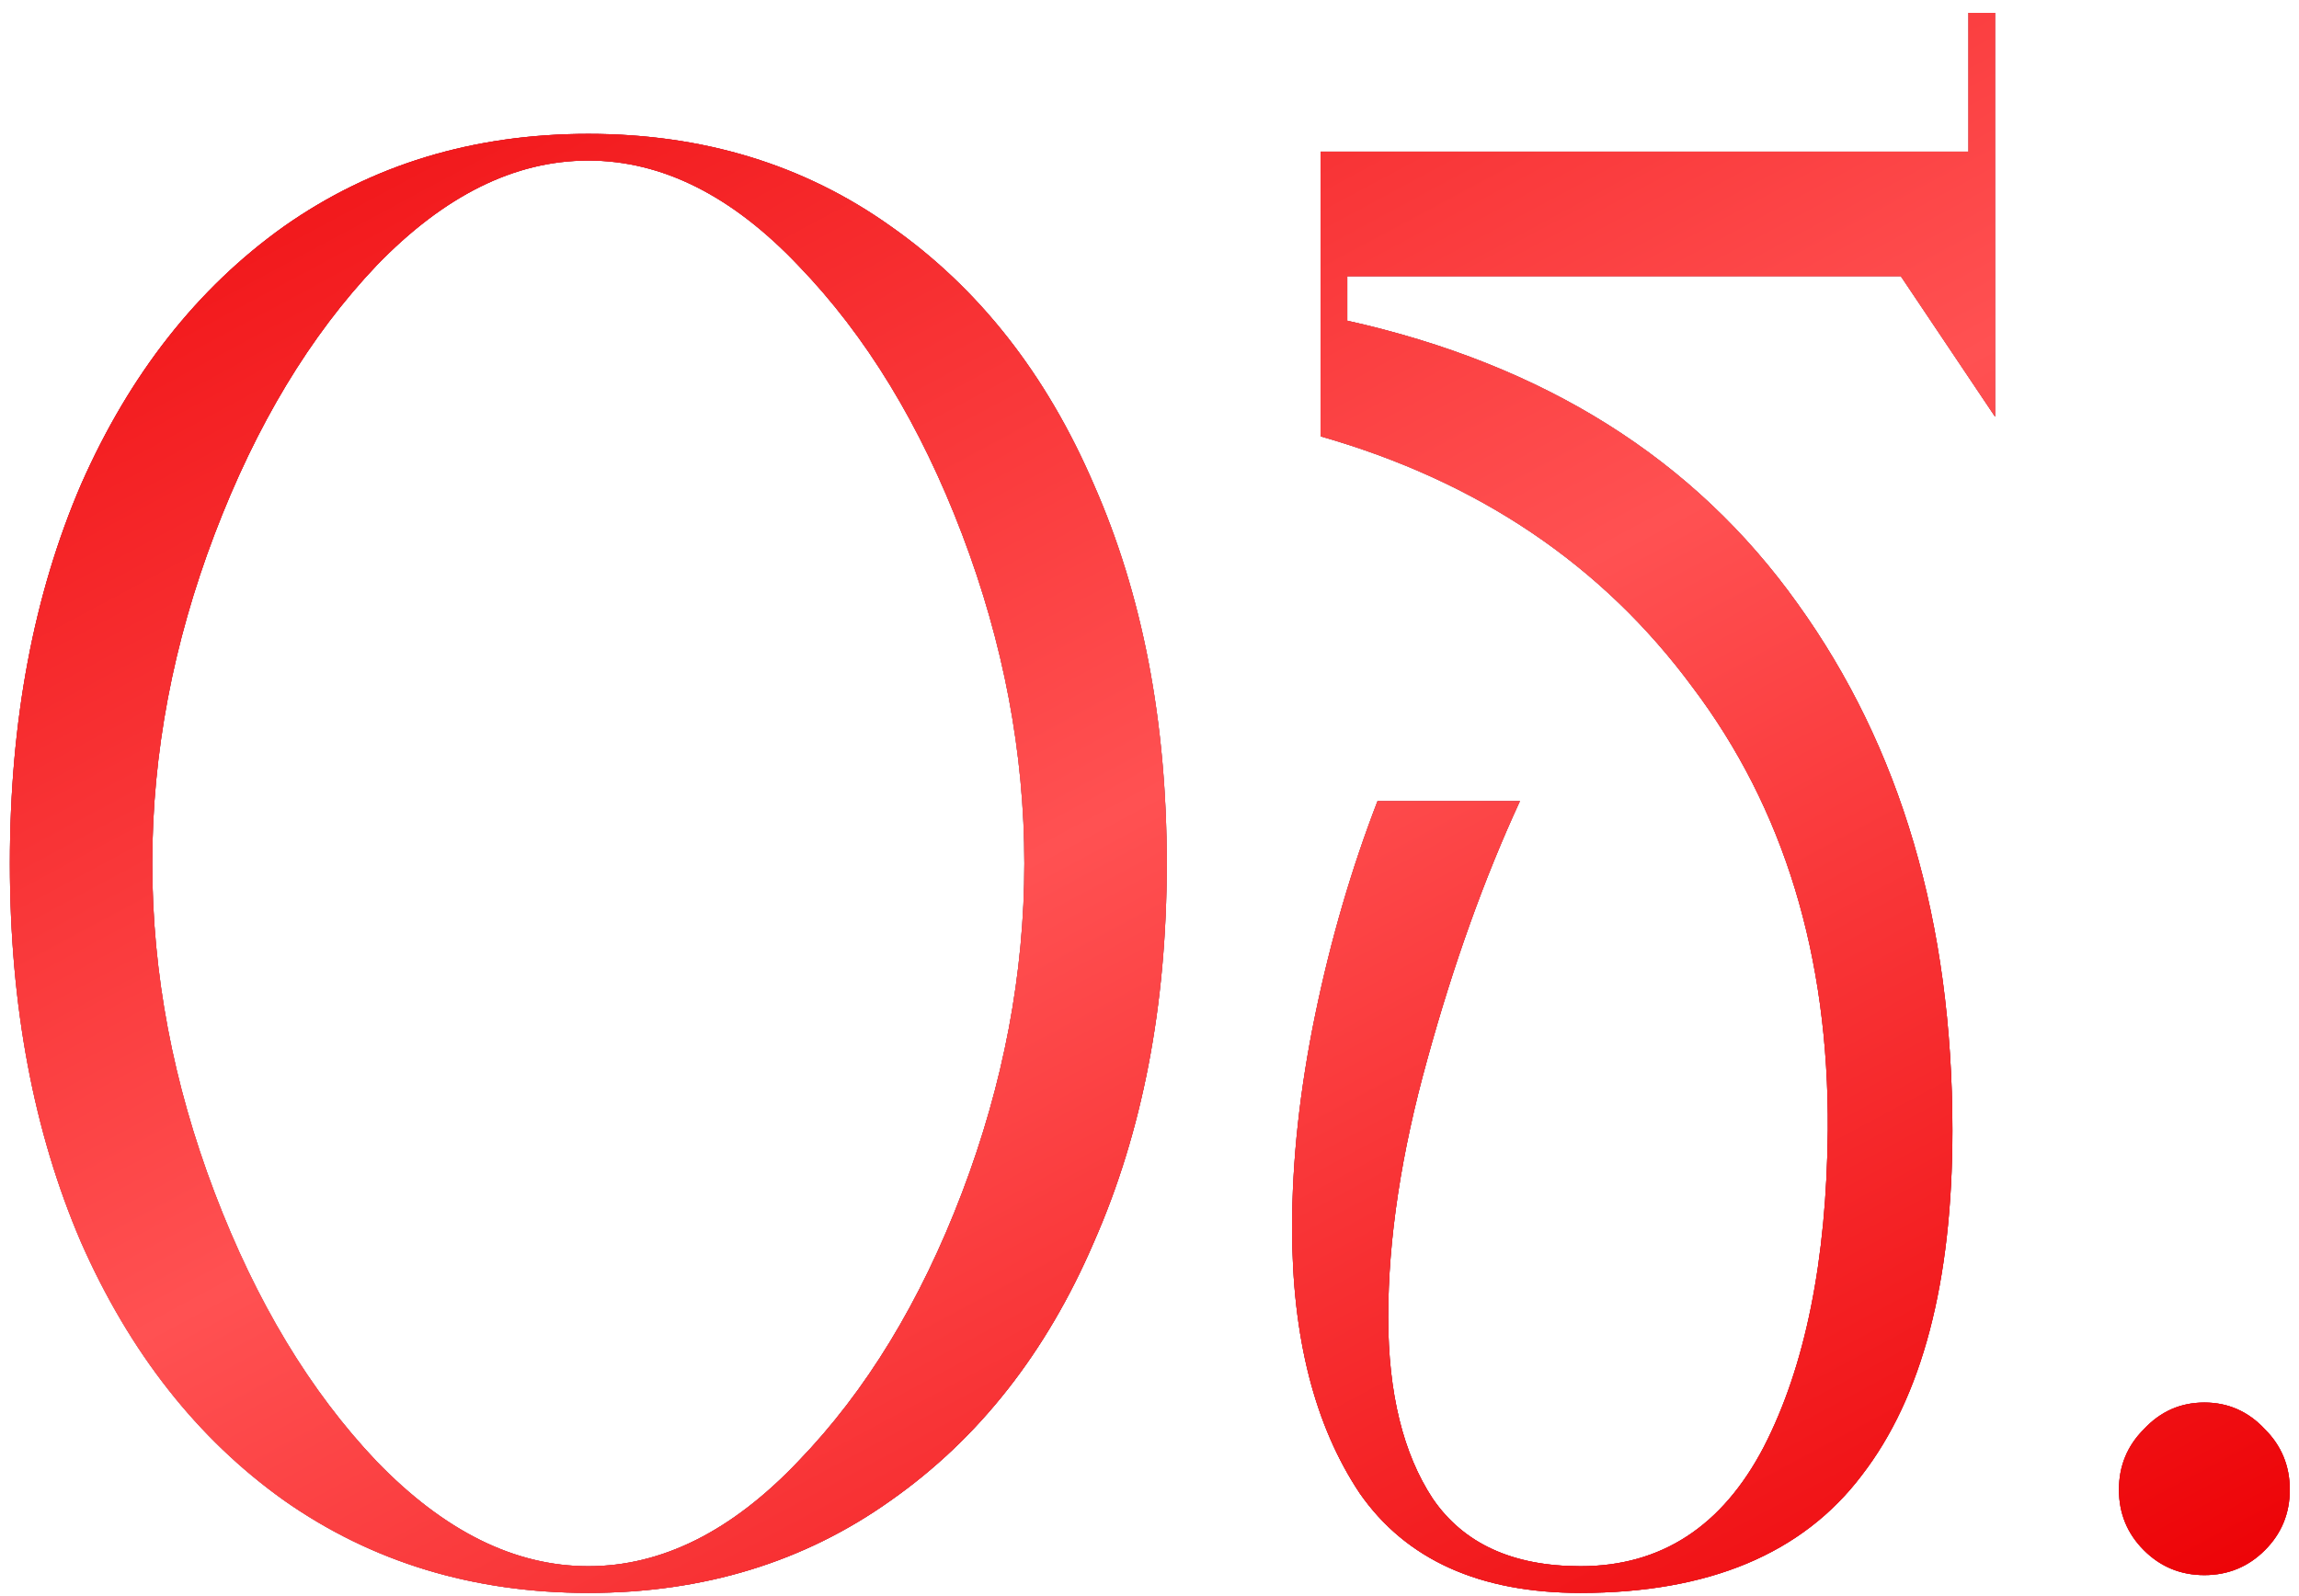
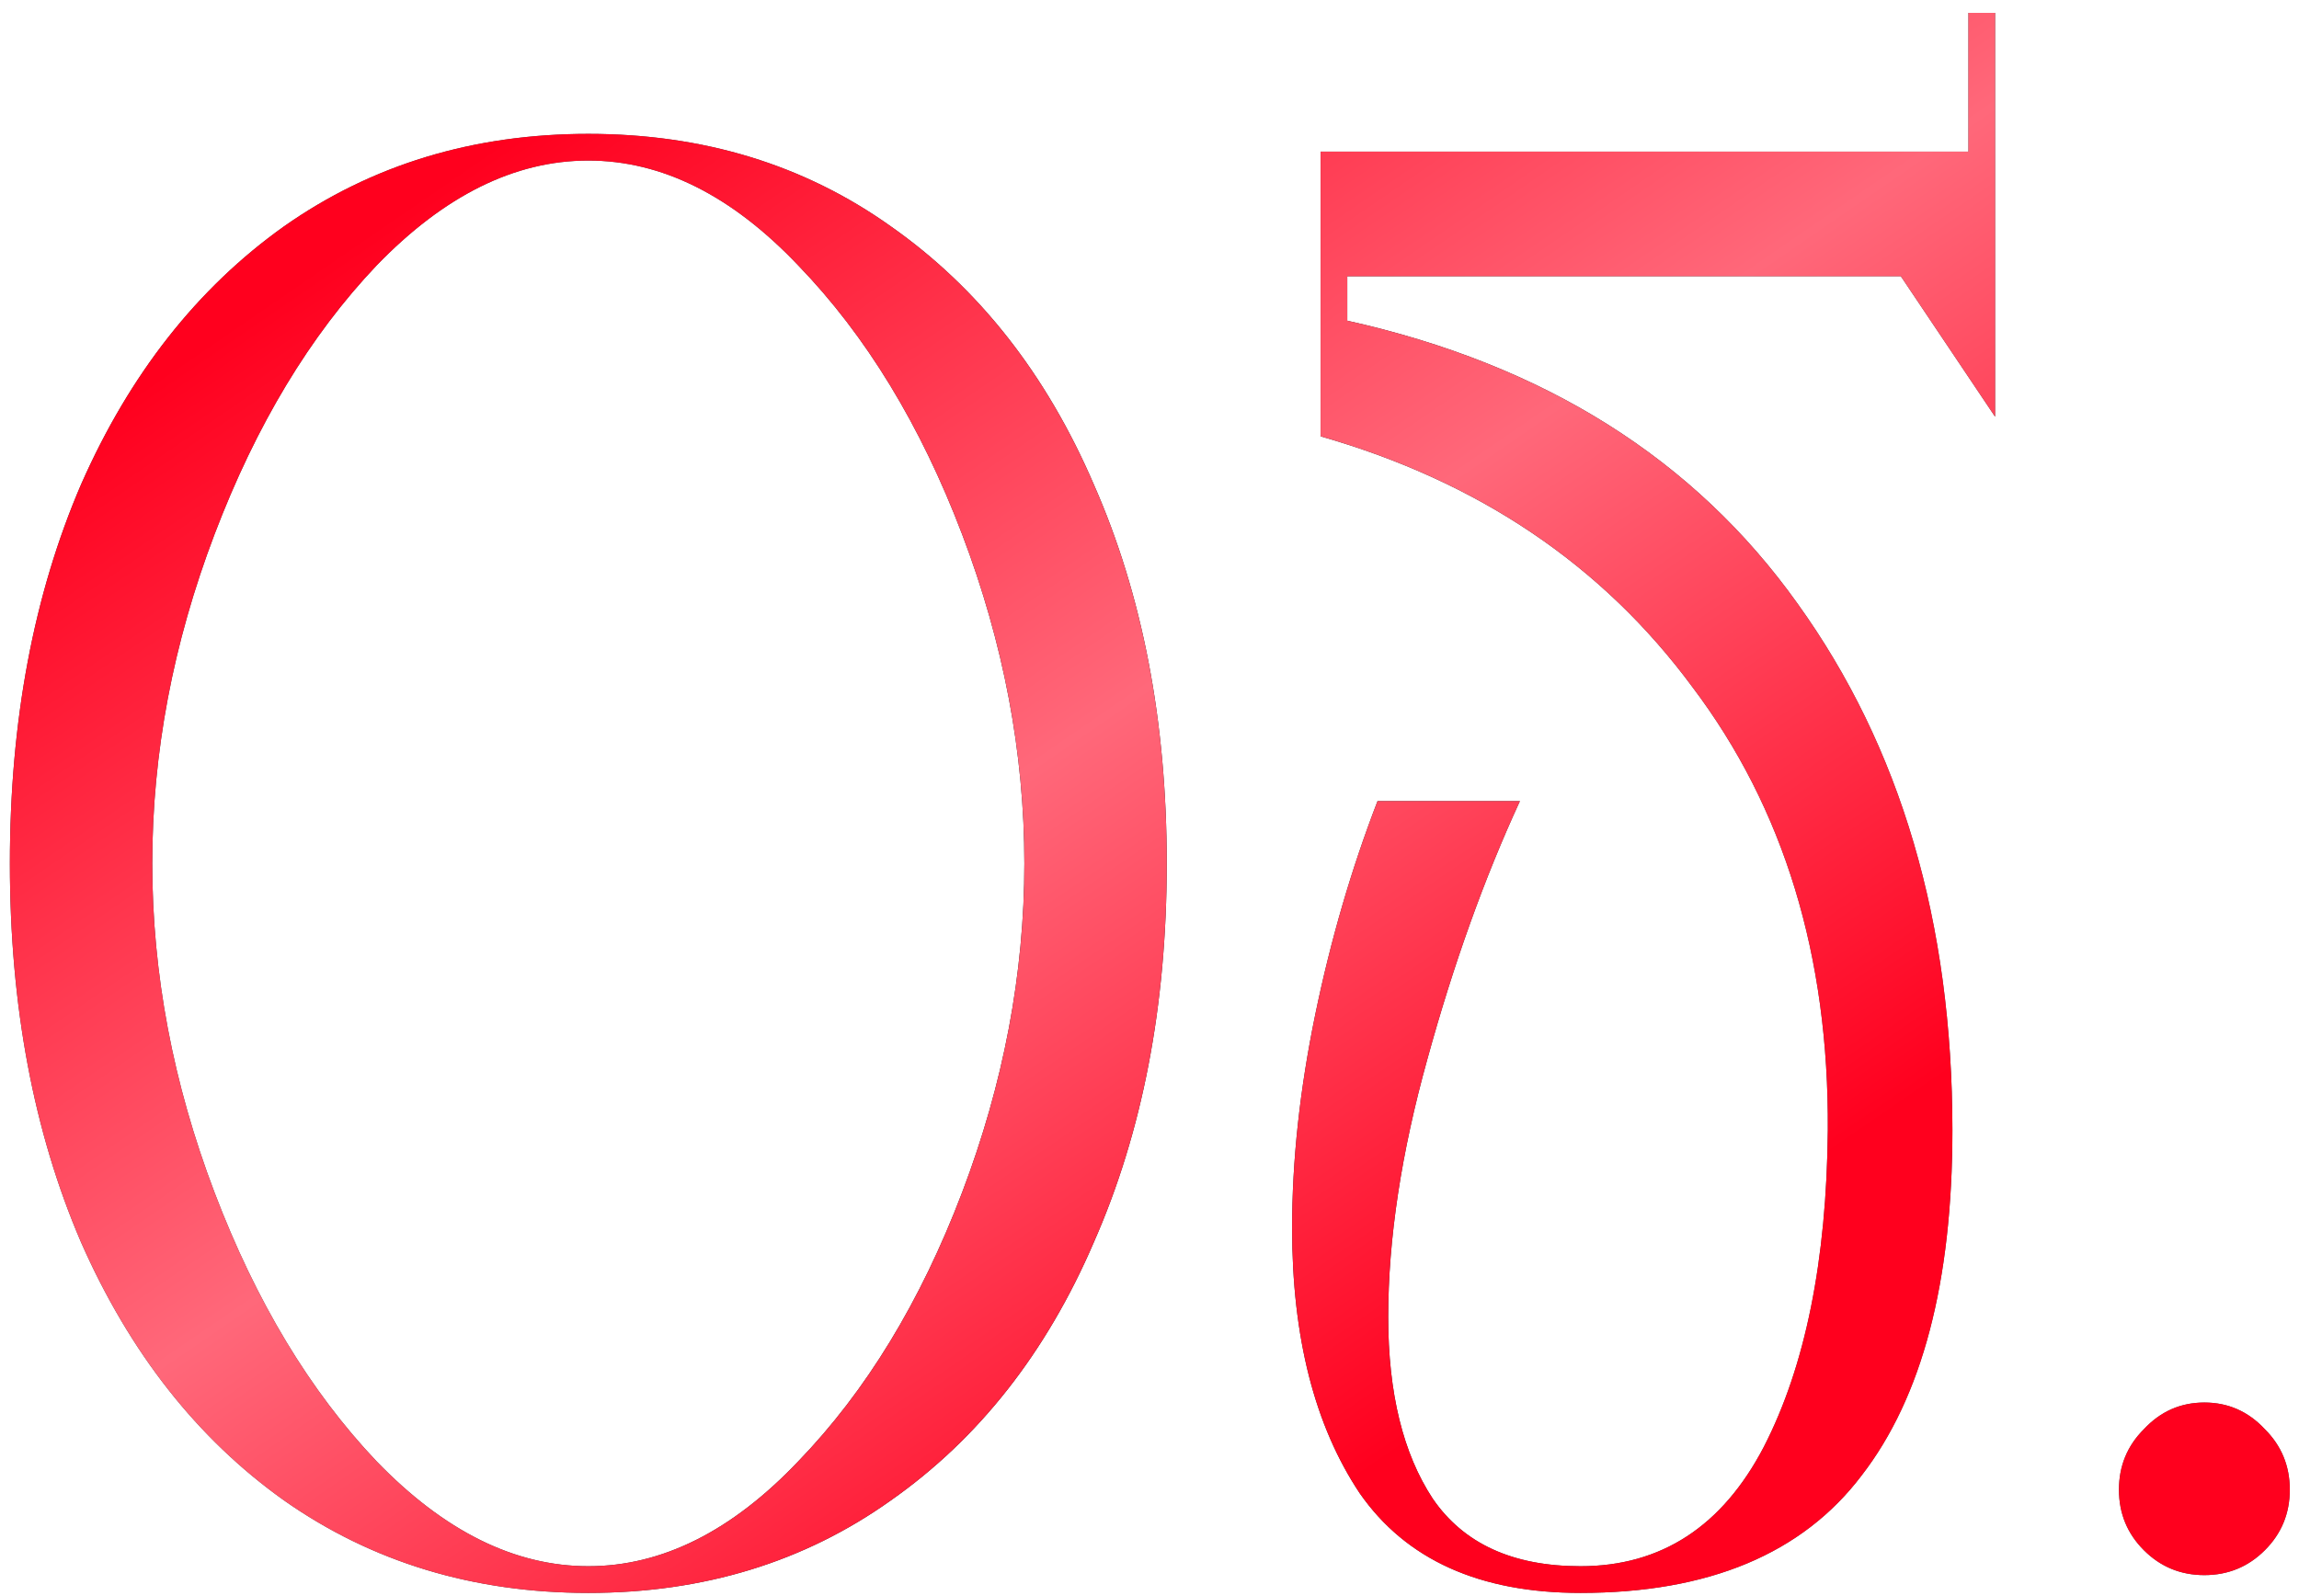
<svg xmlns="http://www.w3.org/2000/svg" width="144" height="100" viewBox="0 0 144 100" fill="none">
  <path d="M36.85 99.8C29.641 99.8 23.287 97.868 17.787 94.003C12.362 90.138 8.126 84.75 5.079 77.838C2.106 70.927 0.619 63.012 0.619 54.093C0.619 45.175 2.106 37.26 5.079 30.348C8.126 23.437 12.362 18.049 17.787 14.184C23.287 10.319 29.641 8.387 36.85 8.387C44.059 8.387 50.376 10.319 55.801 14.184C61.301 18.049 65.537 23.437 68.51 30.348C71.557 37.26 73.081 45.175 73.081 54.093C73.081 63.012 71.557 70.927 68.51 77.838C65.537 84.75 61.301 90.138 55.801 94.003C50.376 97.868 44.059 99.8 36.85 99.8ZM36.85 98.128C41.458 98.128 45.843 95.935 50.005 91.55C54.241 87.166 57.66 81.554 60.261 74.717C62.862 67.88 64.162 61.005 64.162 54.093C64.162 47.182 62.862 40.307 60.261 33.47C57.66 26.632 54.241 21.021 50.005 16.637C45.843 12.252 41.458 10.059 36.85 10.059C32.242 10.059 27.82 12.252 23.584 16.637C19.422 21.021 16.041 26.632 13.44 33.47C10.838 40.307 9.538 47.182 9.538 54.093C9.538 61.005 10.838 67.88 13.44 74.717C16.041 81.554 19.422 87.166 23.584 91.55C27.82 95.935 32.242 98.128 36.85 98.128ZM124.966 0.806V26.112L119.058 17.305H84.388V20.092C96.725 22.842 106.126 28.75 112.592 37.818C119.058 46.81 122.291 57.809 122.291 70.815C122.291 80.328 120.396 87.537 116.605 92.442C112.89 97.347 107.018 99.8 98.992 99.8C92.675 99.8 88.067 97.719 85.168 93.557C82.344 89.321 80.932 83.784 80.932 76.947C80.932 72.71 81.415 68.251 82.381 63.569C83.348 58.887 84.648 54.428 86.283 50.192H95.201C92.972 55.022 91.04 60.411 89.405 66.356C87.77 72.227 86.952 77.615 86.952 82.521C86.952 87.277 87.881 91.067 89.739 93.891C91.671 96.716 94.756 98.128 98.992 98.128C104.046 98.128 107.873 95.638 110.474 90.659C113.075 85.605 114.413 78.99 114.487 70.815C114.562 59.89 111.738 50.638 106.015 43.057C100.367 35.402 92.6 30.163 82.716 27.338V9.502H123.294V0.806H124.966ZM138.073 98.685C136.587 98.685 135.323 98.165 134.283 97.124C133.242 96.084 132.722 94.82 132.722 93.334C132.722 91.848 133.242 90.584 134.283 89.544C135.323 88.429 136.587 87.872 138.073 87.872C139.559 87.872 140.823 88.429 141.863 89.544C142.904 90.584 143.424 91.848 143.424 93.334C143.424 94.82 142.904 96.084 141.863 97.124C140.823 98.165 139.559 98.685 138.073 98.685Z" fill="url(#paint0_linear_117_12)" />
  <path d="M36.85 99.8C29.641 99.8 23.287 97.868 17.787 94.003C12.362 90.138 8.126 84.75 5.079 77.838C2.106 70.927 0.619 63.012 0.619 54.093C0.619 45.175 2.106 37.26 5.079 30.348C8.126 23.437 12.362 18.049 17.787 14.184C23.287 10.319 29.641 8.387 36.85 8.387C44.059 8.387 50.376 10.319 55.801 14.184C61.301 18.049 65.537 23.437 68.51 30.348C71.557 37.26 73.081 45.175 73.081 54.093C73.081 63.012 71.557 70.927 68.51 77.838C65.537 84.75 61.301 90.138 55.801 94.003C50.376 97.868 44.059 99.8 36.85 99.8ZM36.85 98.128C41.458 98.128 45.843 95.935 50.005 91.55C54.241 87.166 57.66 81.554 60.261 74.717C62.862 67.88 64.162 61.005 64.162 54.093C64.162 47.182 62.862 40.307 60.261 33.47C57.66 26.632 54.241 21.021 50.005 16.637C45.843 12.252 41.458 10.059 36.85 10.059C32.242 10.059 27.82 12.252 23.584 16.637C19.422 21.021 16.041 26.632 13.44 33.47C10.838 40.307 9.538 47.182 9.538 54.093C9.538 61.005 10.838 67.88 13.44 74.717C16.041 81.554 19.422 87.166 23.584 91.55C27.82 95.935 32.242 98.128 36.85 98.128ZM124.966 0.806V26.112L119.058 17.305H84.388V20.092C96.725 22.842 106.126 28.75 112.592 37.818C119.058 46.81 122.291 57.809 122.291 70.815C122.291 80.328 120.396 87.537 116.605 92.442C112.89 97.347 107.018 99.8 98.992 99.8C92.675 99.8 88.067 97.719 85.168 93.557C82.344 89.321 80.932 83.784 80.932 76.947C80.932 72.71 81.415 68.251 82.381 63.569C83.348 58.887 84.648 54.428 86.283 50.192H95.201C92.972 55.022 91.04 60.411 89.405 66.356C87.77 72.227 86.952 77.615 86.952 82.521C86.952 87.277 87.881 91.067 89.739 93.891C91.671 96.716 94.756 98.128 98.992 98.128C104.046 98.128 107.873 95.638 110.474 90.659C113.075 85.605 114.413 78.99 114.487 70.815C114.562 59.89 111.738 50.638 106.015 43.057C100.367 35.402 92.6 30.163 82.716 27.338V9.502H123.294V0.806H124.966ZM138.073 98.685C136.587 98.685 135.323 98.165 134.283 97.124C133.242 96.084 132.722 94.82 132.722 93.334C132.722 91.848 133.242 90.584 134.283 89.544C135.323 88.429 136.587 87.872 138.073 87.872C139.559 87.872 140.823 88.429 141.863 89.544C142.904 90.584 143.424 91.848 143.424 93.334C143.424 94.82 142.904 96.084 141.863 97.124C140.823 98.165 139.559 98.685 138.073 98.685Z" fill="url(#paint1_linear_117_12)" />
-   <path d="M36.85 99.8C29.641 99.8 23.287 97.868 17.787 94.003C12.362 90.138 8.126 84.75 5.079 77.838C2.106 70.927 0.619 63.012 0.619 54.093C0.619 45.175 2.106 37.26 5.079 30.348C8.126 23.437 12.362 18.049 17.787 14.184C23.287 10.319 29.641 8.387 36.85 8.387C44.059 8.387 50.376 10.319 55.801 14.184C61.301 18.049 65.537 23.437 68.51 30.348C71.557 37.26 73.081 45.175 73.081 54.093C73.081 63.012 71.557 70.927 68.51 77.838C65.537 84.75 61.301 90.138 55.801 94.003C50.376 97.868 44.059 99.8 36.85 99.8ZM36.85 98.128C41.458 98.128 45.843 95.935 50.005 91.55C54.241 87.166 57.66 81.554 60.261 74.717C62.862 67.88 64.162 61.005 64.162 54.093C64.162 47.182 62.862 40.307 60.261 33.47C57.66 26.632 54.241 21.021 50.005 16.637C45.843 12.252 41.458 10.059 36.85 10.059C32.242 10.059 27.82 12.252 23.584 16.637C19.422 21.021 16.041 26.632 13.44 33.47C10.838 40.307 9.538 47.182 9.538 54.093C9.538 61.005 10.838 67.88 13.44 74.717C16.041 81.554 19.422 87.166 23.584 91.55C27.82 95.935 32.242 98.128 36.85 98.128ZM124.966 0.806V26.112L119.058 17.305H84.388V20.092C96.725 22.842 106.126 28.75 112.592 37.818C119.058 46.81 122.291 57.809 122.291 70.815C122.291 80.328 120.396 87.537 116.605 92.442C112.89 97.347 107.018 99.8 98.992 99.8C92.675 99.8 88.067 97.719 85.168 93.557C82.344 89.321 80.932 83.784 80.932 76.947C80.932 72.71 81.415 68.251 82.381 63.569C83.348 58.887 84.648 54.428 86.283 50.192H95.201C92.972 55.022 91.04 60.411 89.405 66.356C87.77 72.227 86.952 77.615 86.952 82.521C86.952 87.277 87.881 91.067 89.739 93.891C91.671 96.716 94.756 98.128 98.992 98.128C104.046 98.128 107.873 95.638 110.474 90.659C113.075 85.605 114.413 78.99 114.487 70.815C114.562 59.89 111.738 50.638 106.015 43.057C100.367 35.402 92.6 30.163 82.716 27.338V9.502H123.294V0.806H124.966ZM138.073 98.685C136.587 98.685 135.323 98.165 134.283 97.124C133.242 96.084 132.722 94.82 132.722 93.334C132.722 91.848 133.242 90.584 134.283 89.544C135.323 88.429 136.587 87.872 138.073 87.872C139.559 87.872 140.823 88.429 141.863 89.544C142.904 90.584 143.424 91.848 143.424 93.334C143.424 94.82 142.904 96.084 141.863 97.124C140.823 98.165 139.559 98.685 138.073 98.685Z" fill="url(#paint2_linear_117_12)" />
  <defs>
    <linearGradient id="paint0_linear_117_12" x1="5.524" y1="-57.065" x2="138.937" y2="-29.851" gradientUnits="userSpaceOnUse">
      <stop stop-color="#242424" />
      <stop offset="0.298" stop-color="#4D4D4D" />
      <stop offset="0.618" stop-color="#181818" />
      <stop offset="1" stop-color="#4D4D4D" />
    </linearGradient>
    <linearGradient id="paint1_linear_117_12" x1="27.079" y1="11.845" x2="83.368" y2="93.776" gradientUnits="userSpaceOnUse">
      <stop stop-color="#FF001E" />
      <stop offset="0.514" stop-color="#FF687A" />
      <stop offset="1" stop-color="#FF001E" />
    </linearGradient>
    <linearGradient id="paint2_linear_117_12" x1="6.851" y1="-9.576" x2="83.247" y2="133.02" gradientUnits="userSpaceOnUse">
      <stop stop-color="#EC0004" />
      <stop offset="0.514" stop-color="#FF5152" />
      <stop offset="1" stop-color="#EC0004" />
    </linearGradient>
  </defs>
</svg>